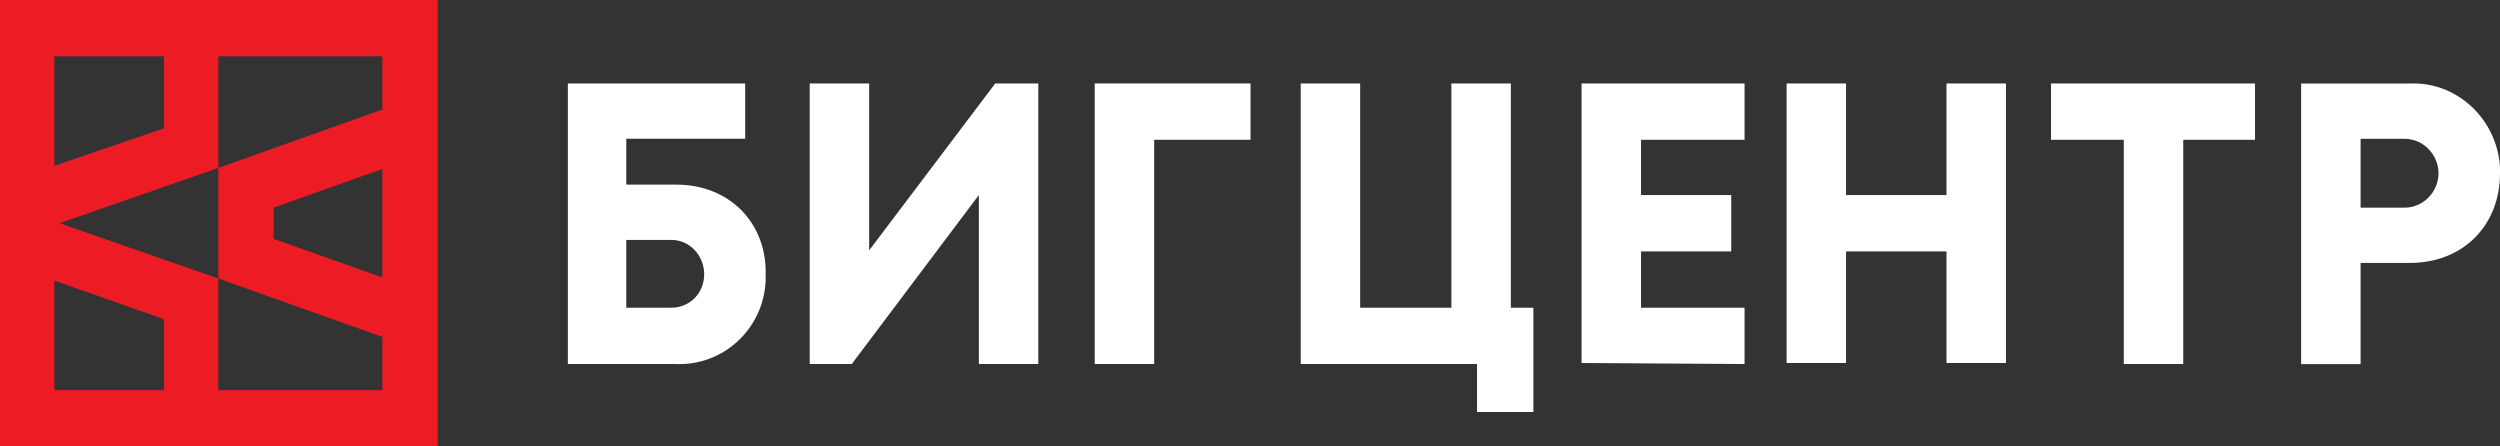
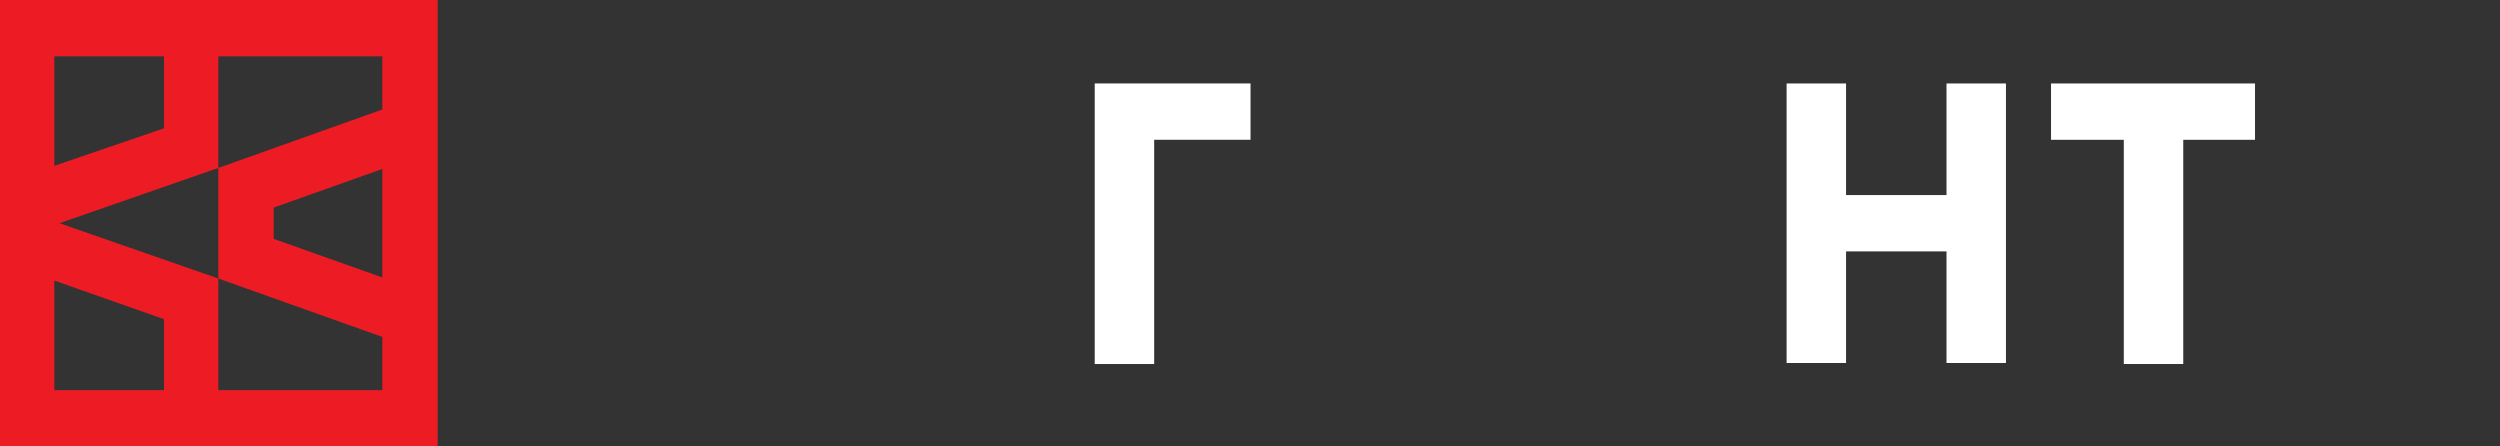
<svg xmlns="http://www.w3.org/2000/svg" width="196" height="35" viewBox="0 0 196 35" fill="none">
  <rect x="0" y="0" width="196" height="35" fill="#333333" stroke="none" />
  <path d="M0 0V35H34.314V0H0ZM4.259 4.416H12.858V10.058L4.259 13.002V4.416ZM12.858 30.584H4.259V21.998L12.858 25.023V30.584ZM29.974 21.752L21.456 18.727V16.273L29.974 13.248V21.752ZM29.974 8.586L17.117 13.166V21.834L29.974 26.414V30.584H17.117V21.834L4.661 17.5L17.117 13.166V4.416H29.974V8.586Z" fill="#ED1C24" />
-   <path d="M53.038 14.475H49.1V10.877H58.422V6.542H44.52V28.54H52.957C56.734 28.704 59.868 25.76 60.029 21.998C60.029 21.834 60.029 21.671 60.029 21.507C60.109 17.419 57.136 14.475 53.038 14.475ZM52.636 24.124H49.1V18.809H52.636C54.082 18.809 55.208 20.035 55.208 21.507C55.208 22.979 54.082 24.124 52.636 24.124Z" fill="white" />
-   <path d="M78.028 6.542L68.143 19.627V6.542H63.482V28.54H66.777L76.742 15.293V28.54H81.403V6.542H78.028Z" fill="white" />
  <path d="M85.826 6.542V28.54H90.487V10.958H98.041V6.542H85.826Z" fill="white" />
  <path d="M140.07 28.458H144.731V19.708H152.606V28.458H157.267C157.267 21.18 157.267 13.82 157.267 6.542H152.606V15.293H144.731V6.542H140.07C140.07 13.82 140.07 21.18 140.07 28.458Z" fill="white" />
-   <path d="M128.657 24.124V19.708H135.729V15.293H128.657V10.958H136.773V6.542C132.675 6.542 128.094 6.542 123.996 6.542V28.458L136.773 28.54V24.124H128.657Z" fill="white" />
-   <path d="M101.977 28.54V6.542H106.637V24.124H113.79V6.542H118.451V24.124H120.218V32.302H115.799V28.54C111.138 28.54 106.557 28.54 101.977 28.54Z" fill="white" />
  <path d="M166.506 10.958V28.54H171.167V10.958H176.793V6.542C171.489 6.542 166.185 6.542 160.801 6.542V10.958H166.506Z" fill="white" />
-   <path d="M188.928 20.614H185.071C185.071 23.231 185.071 25.848 185.071 28.547H180.41V6.549H188.928C192.625 6.385 195.759 9.329 196 13.091C196 13.255 196 13.418 196 13.582C196 17.671 193.107 20.614 188.928 20.614ZM188.527 10.883H185.071V16.28H188.527C189.973 16.28 191.178 15.054 191.178 13.582C191.178 12.11 189.973 10.883 188.527 10.883Z" fill="white" />
</svg>